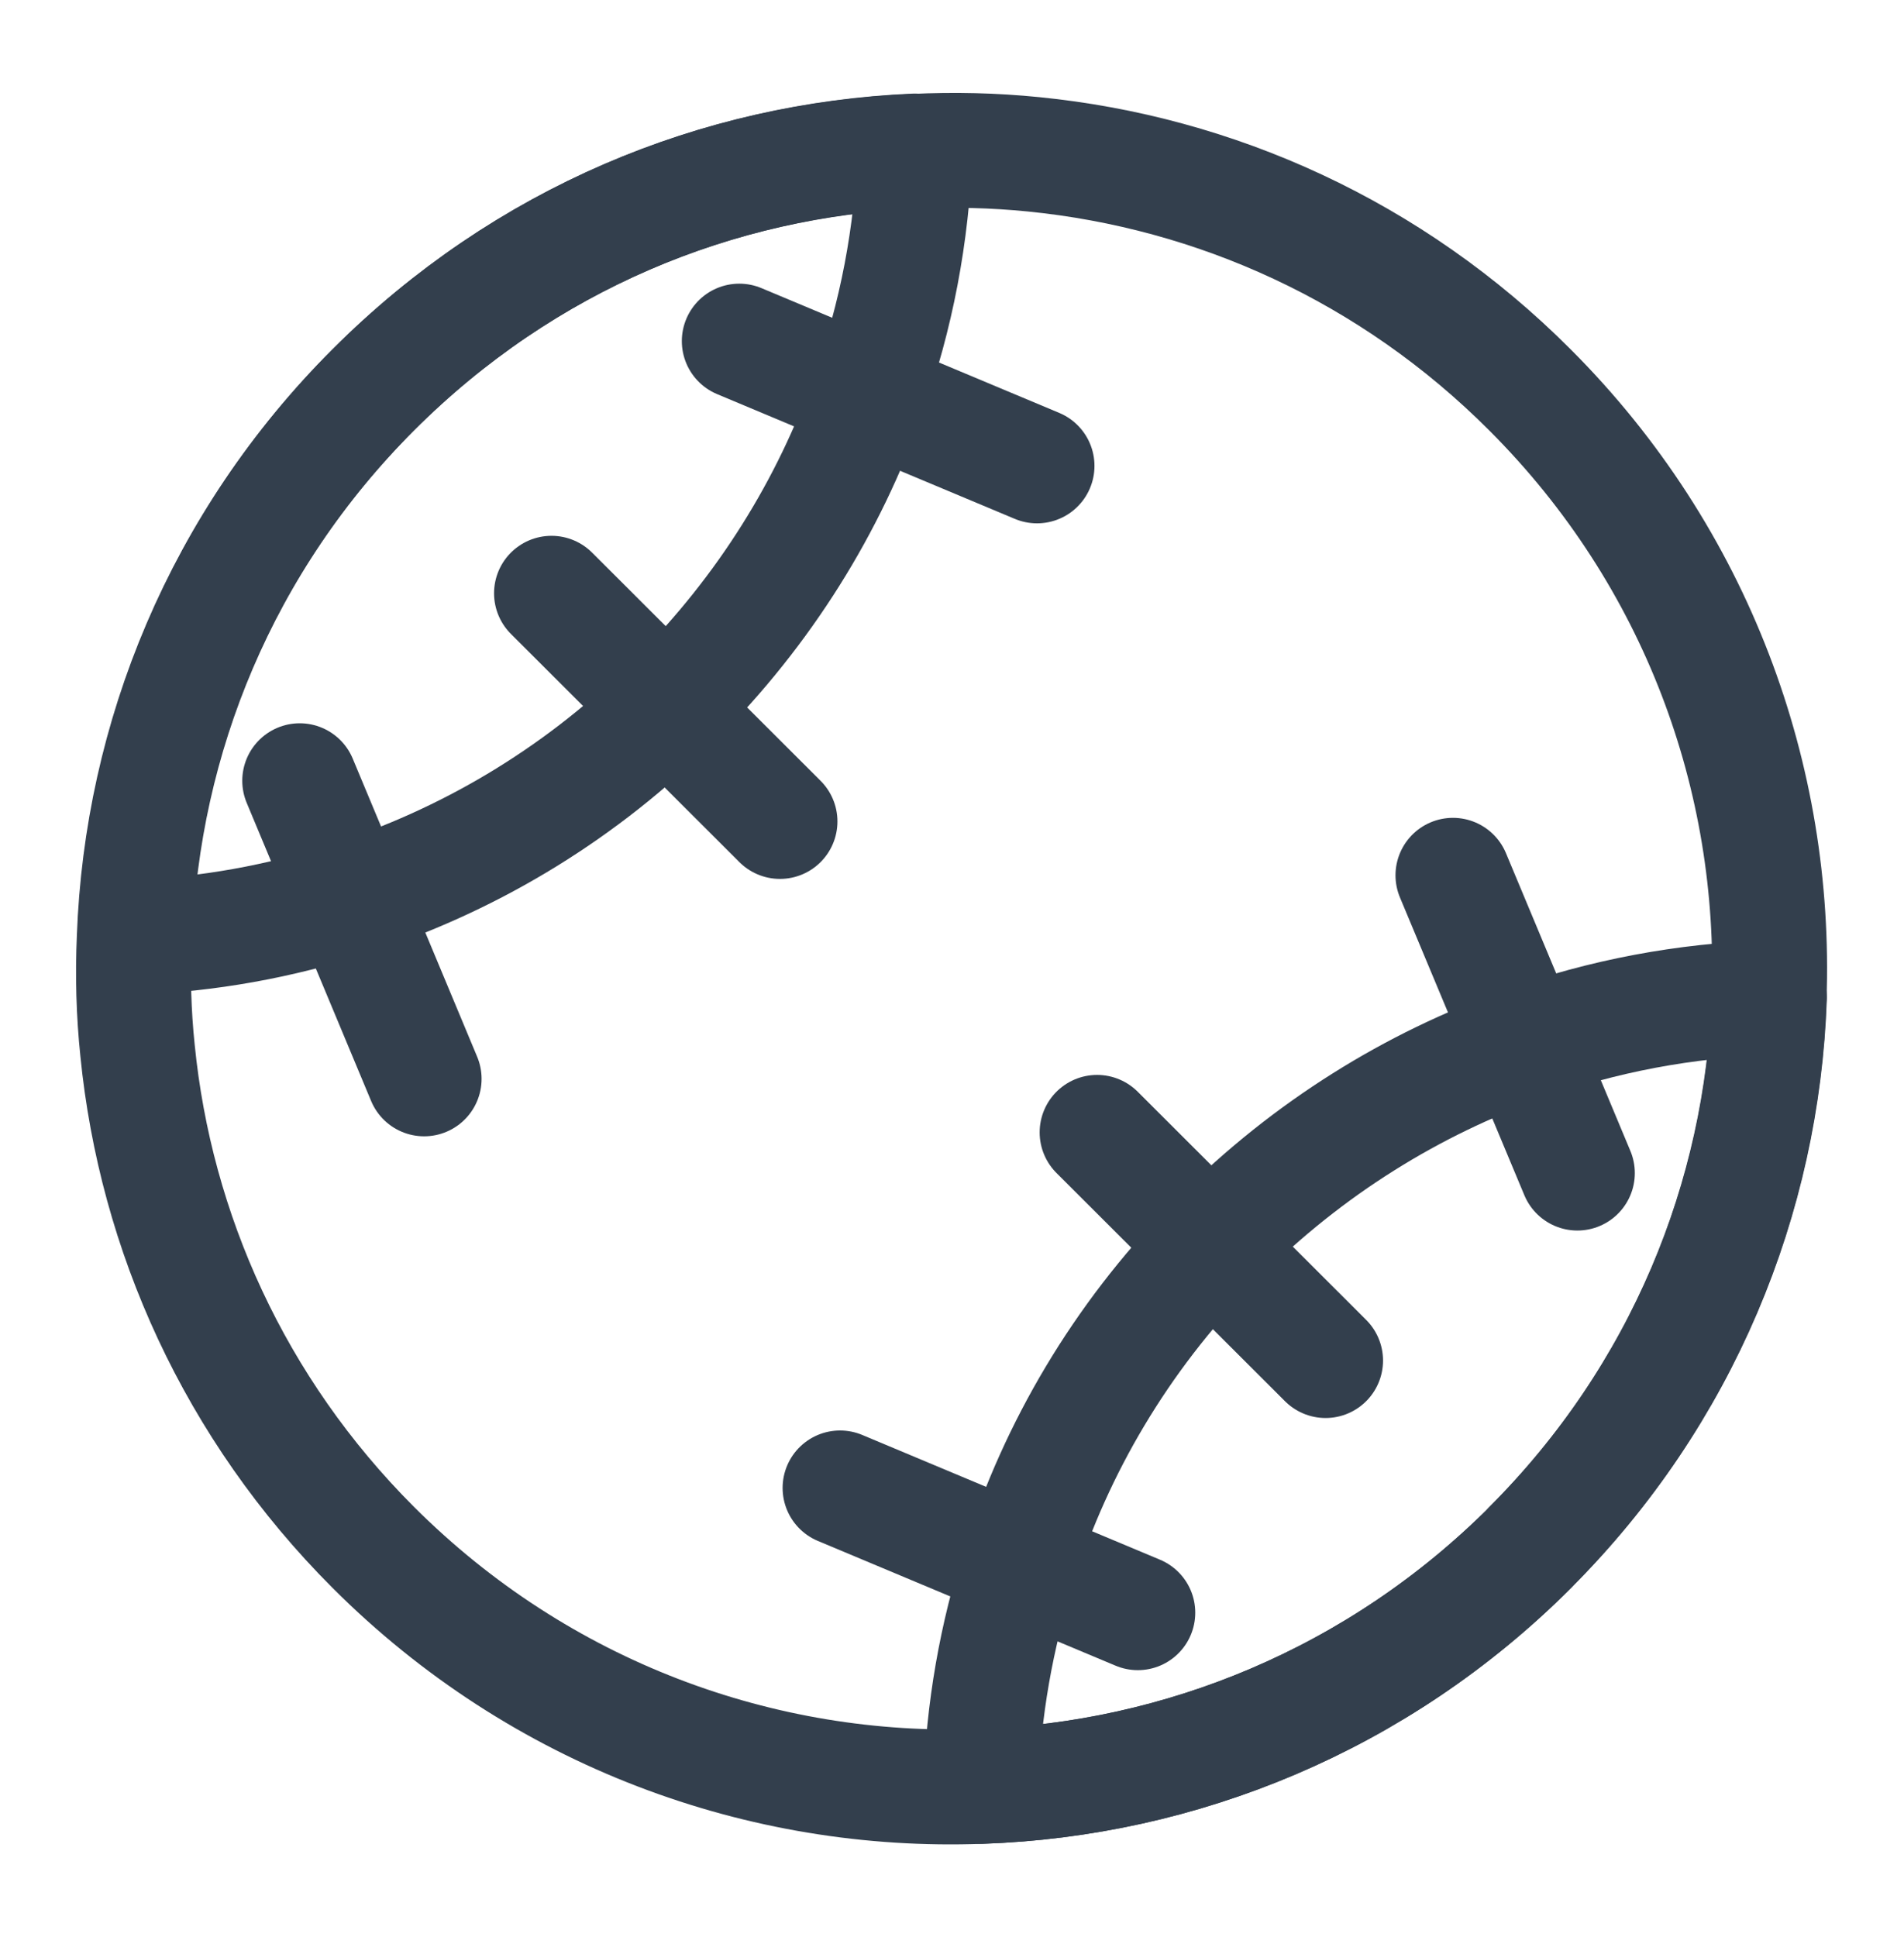
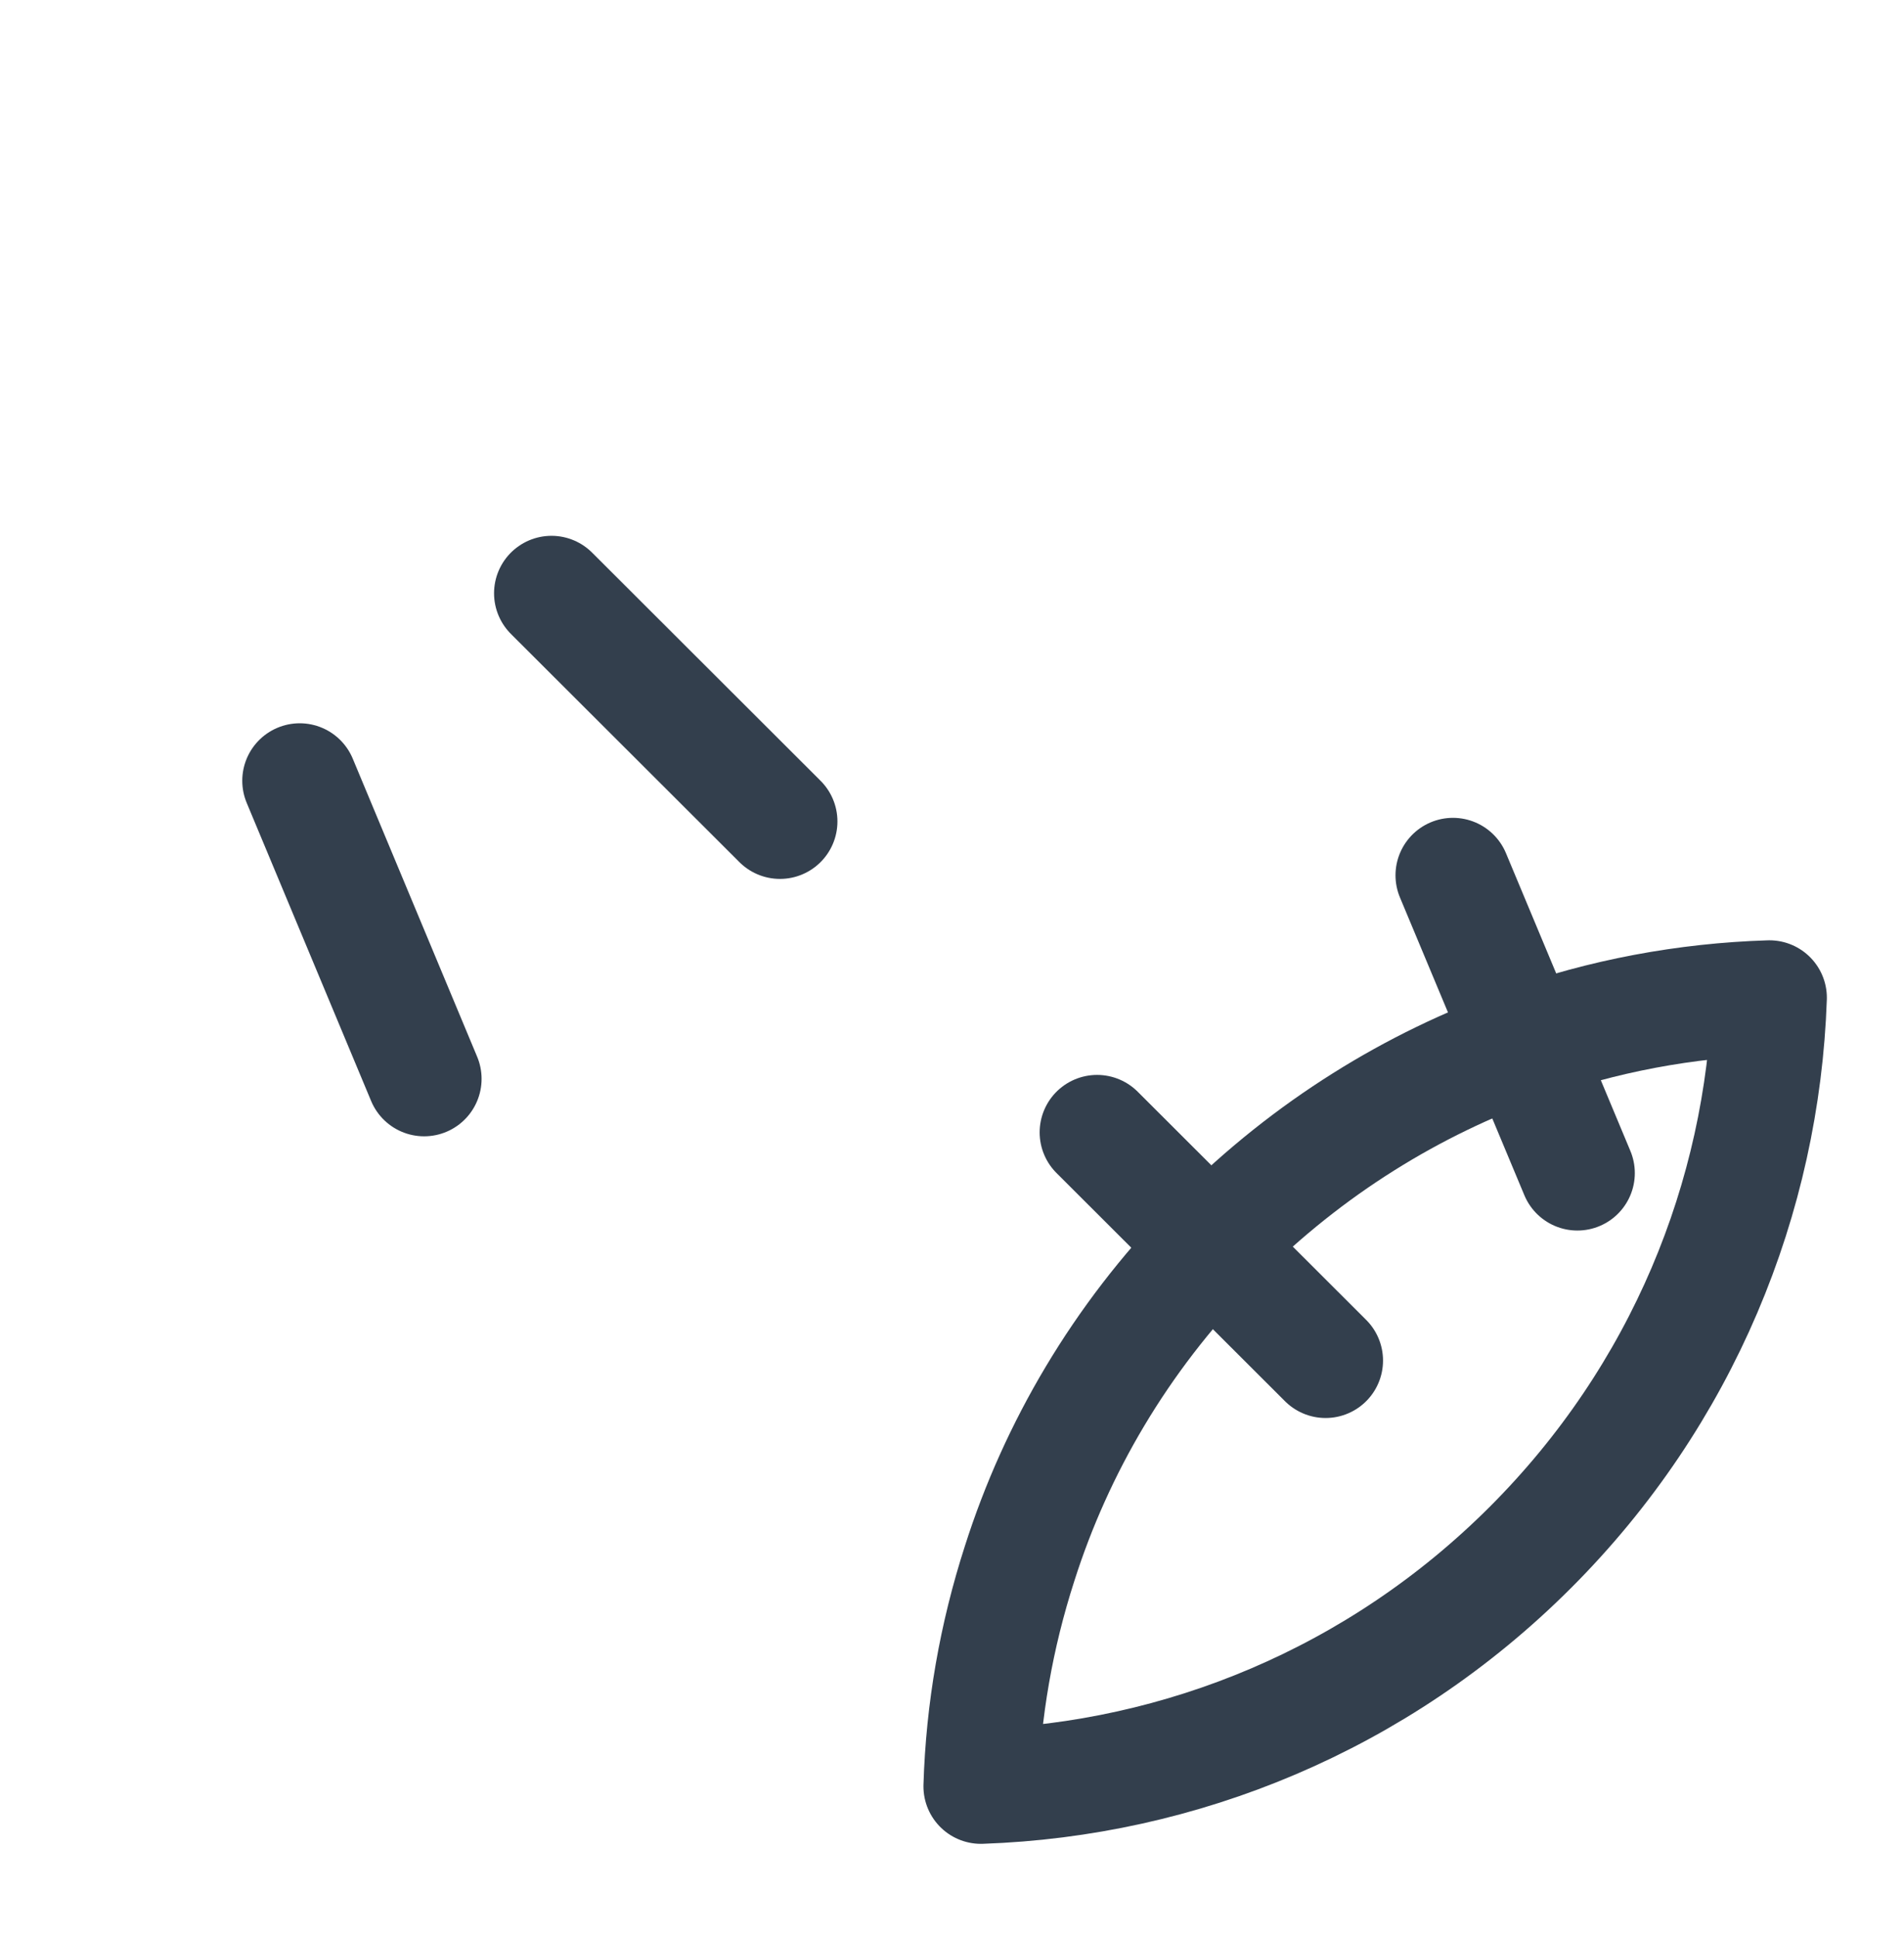
<svg xmlns="http://www.w3.org/2000/svg" id="SHOP_BY_ACTIVITY" data-name="SHOP BY ACTIVITY" viewBox="0 0 58 59">
  <defs>
    <style>
      .cls-1, .cls-2 {
        fill: none;
        stroke: #333f4d;
        stroke-linejoin: round;
        stroke-width: 3.5px;
      }

      .cls-2 {
        stroke-linecap: round;
      }
    </style>
  </defs>
-   <path class="cls-1" d="m46.62,47.13c-4.64,4.64-10.66,7.07-16.74,7.28-6.66.25-13.42-2.19-18.51-7.28-4.23-4.23-6.63-9.61-7.18-15.13-.12-1.14-.15-2.3-.1-3.44.22-6.07,2.65-12.06,7.27-16.68s10.5-7.01,16.49-7.27c1.21-.06,2.43-.03,3.63.09,5.53.55,10.9,2.94,15.13,7.18,5.09,5.09,7.52,11.84,7.28,18.51-.21,6.08-2.64,12.1-7.28,16.74Z" />
  <g>
-     <path class="cls-1" d="m20.59,21.29c-.09.09-.19.19-.28.27-2.82,2.75-6.15,4.69-9.67,5.82-2.12.69-4.31,1.08-6.53,1.17.22-6.07,2.65-12.06,7.27-16.68s10.5-7.01,16.49-7.27c-.09,2.53-.56,5.02-1.42,7.42-1.19,3.38-3.15,6.56-5.86,9.27Z" />
    <g>
      <line class="cls-2" x1="16.8" y1="18.07" x2="23.76" y2="25.02" />
-       <line class="cls-2" x1="22.52" y1="10.39" x2="31.59" y2="14.19" />
      <line class="cls-2" x1="12.92" y1="32.86" x2="9.13" y2="23.78" />
    </g>
  </g>
  <g>
    <path class="cls-1" d="m46.62,47.13c-4.64,4.64-10.66,7.07-16.74,7.28.07-2.31.47-4.59,1.18-6.79,1.12-3.52,3.07-6.85,5.82-9.67.08-.09.18-.19.27-.28,2.7-2.7,5.88-4.66,9.25-5.86,2.42-.87,4.95-1.34,7.5-1.42-.21,6.08-2.64,12.1-7.28,16.74Z" />
    <g>
      <line class="cls-2" x1="40.38" y1="41.44" x2="33.42" y2="34.49" />
      <line class="cls-2" x1="48.05" y1="35.73" x2="44.26" y2="26.66" />
-       <line class="cls-2" x1="25.59" y1="45.32" x2="34.66" y2="49.12" />
    </g>
  </g>
</svg>